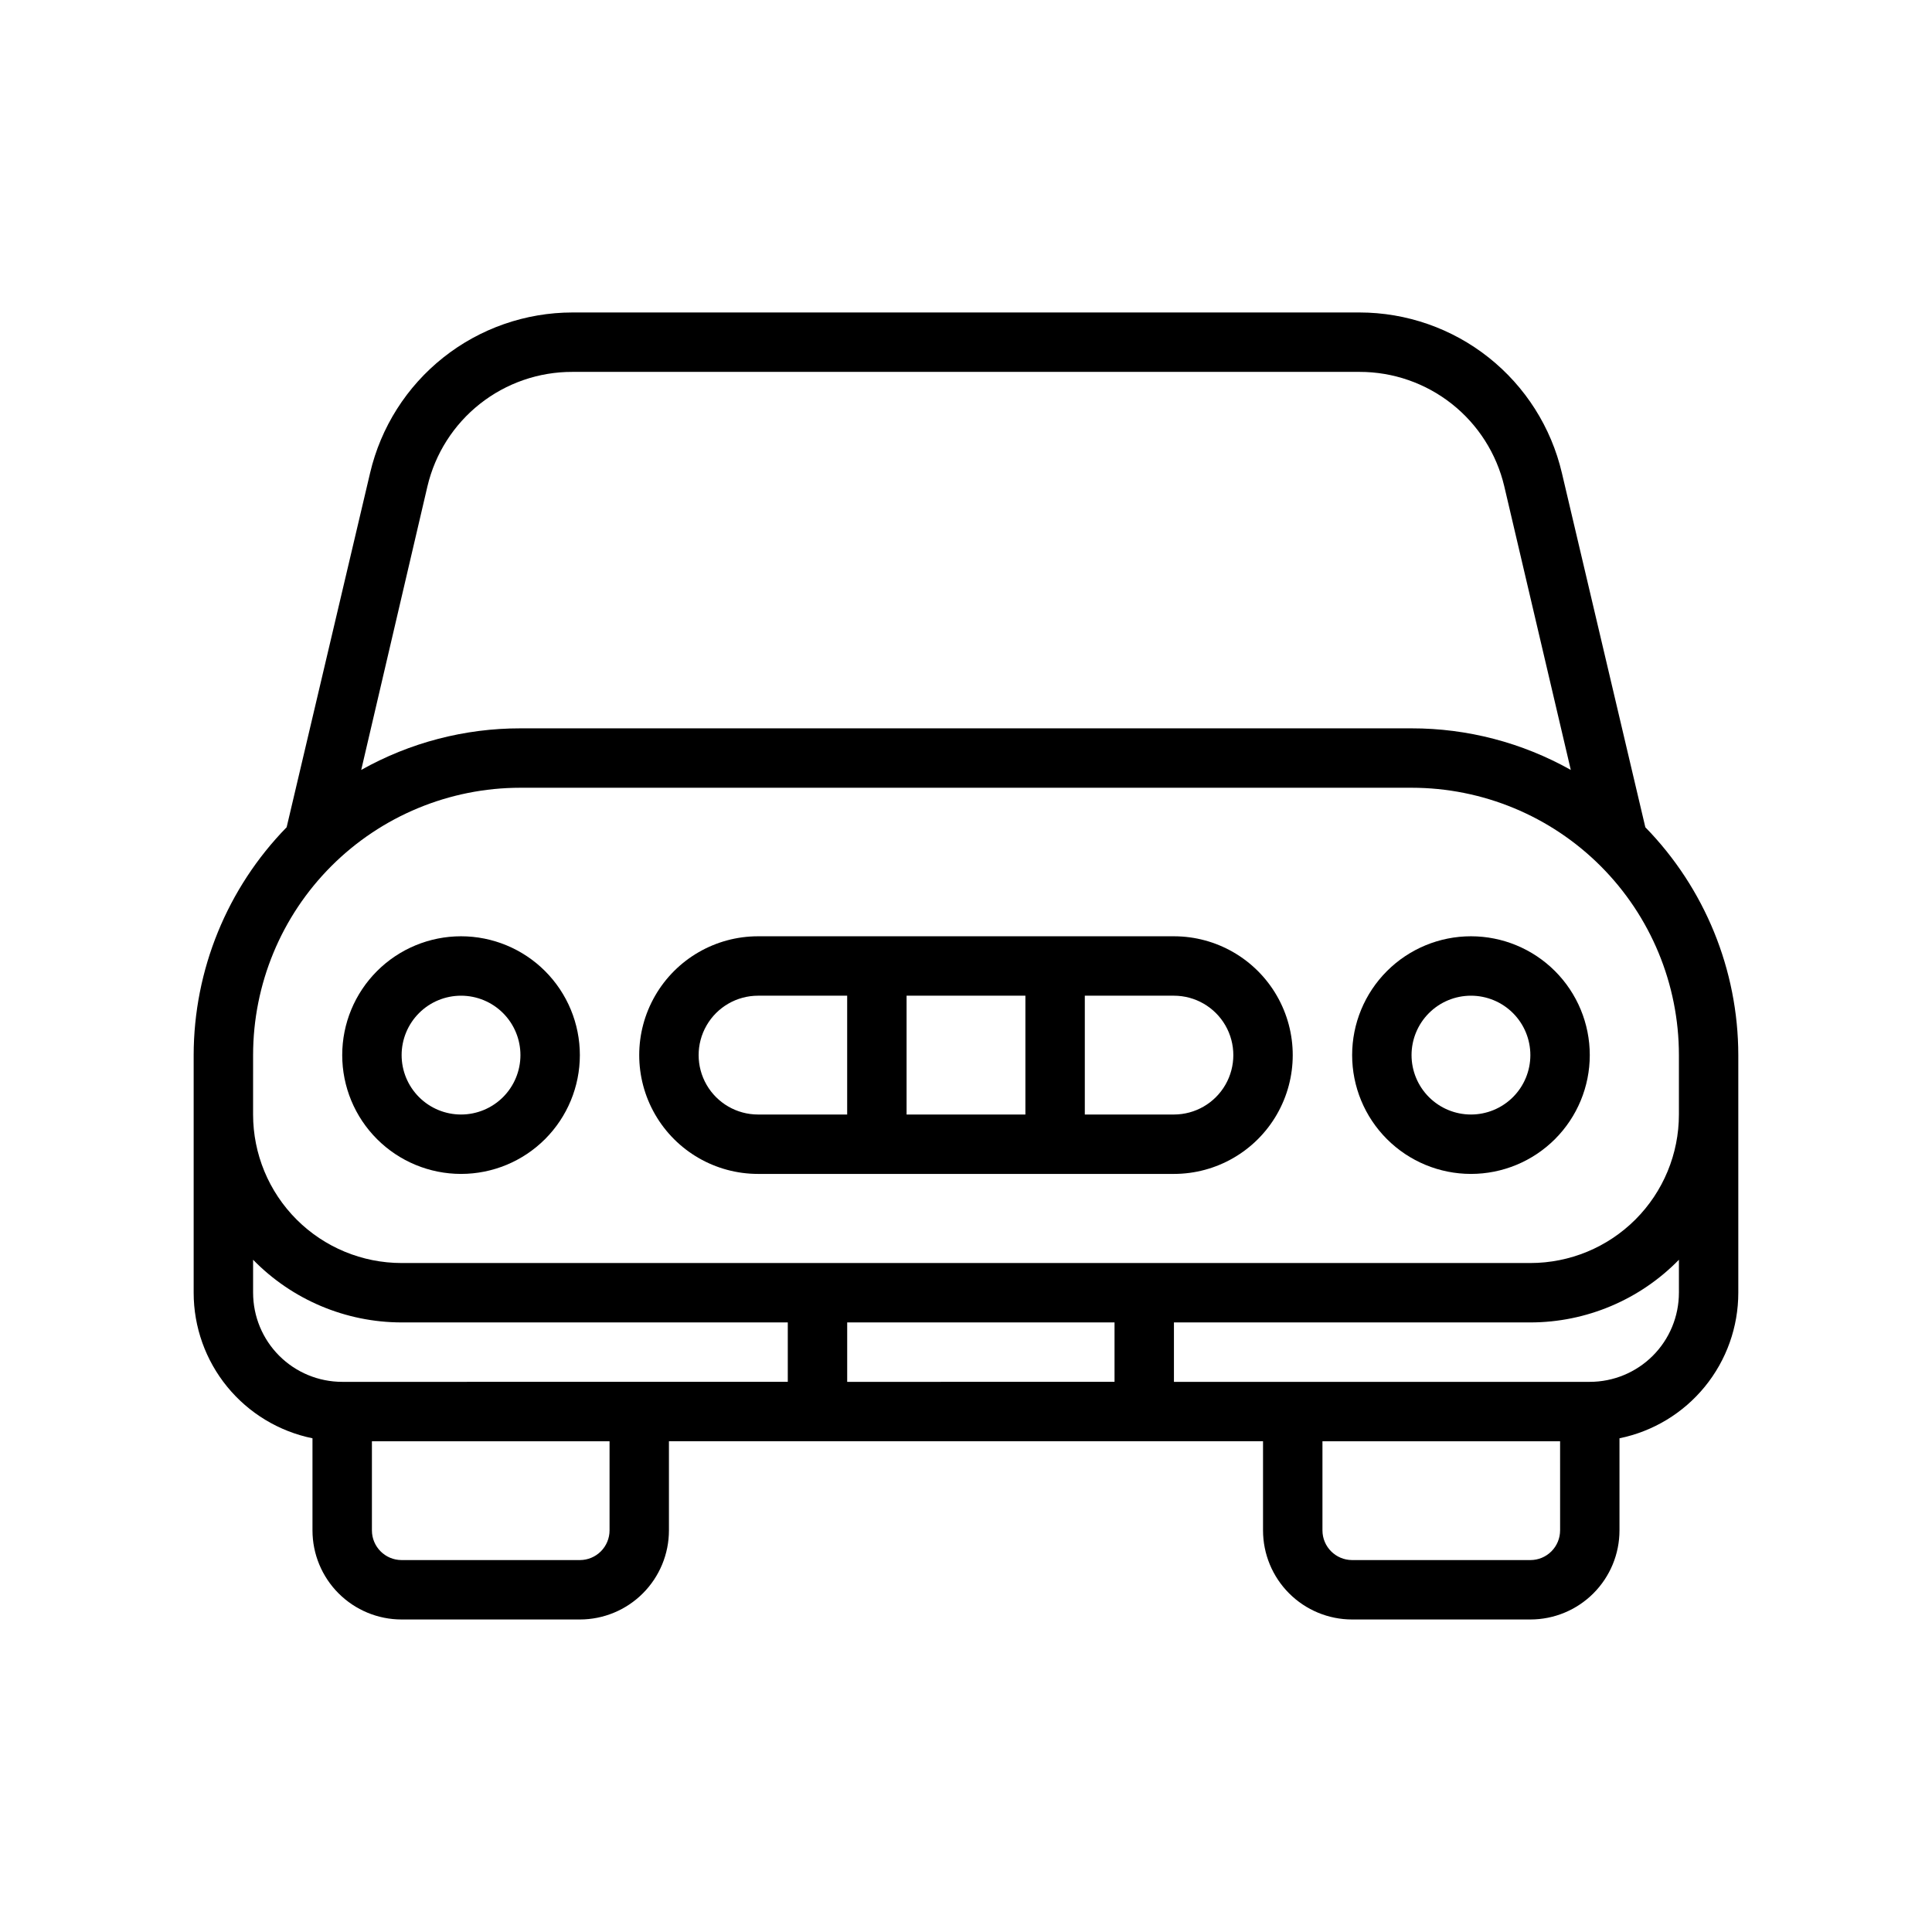
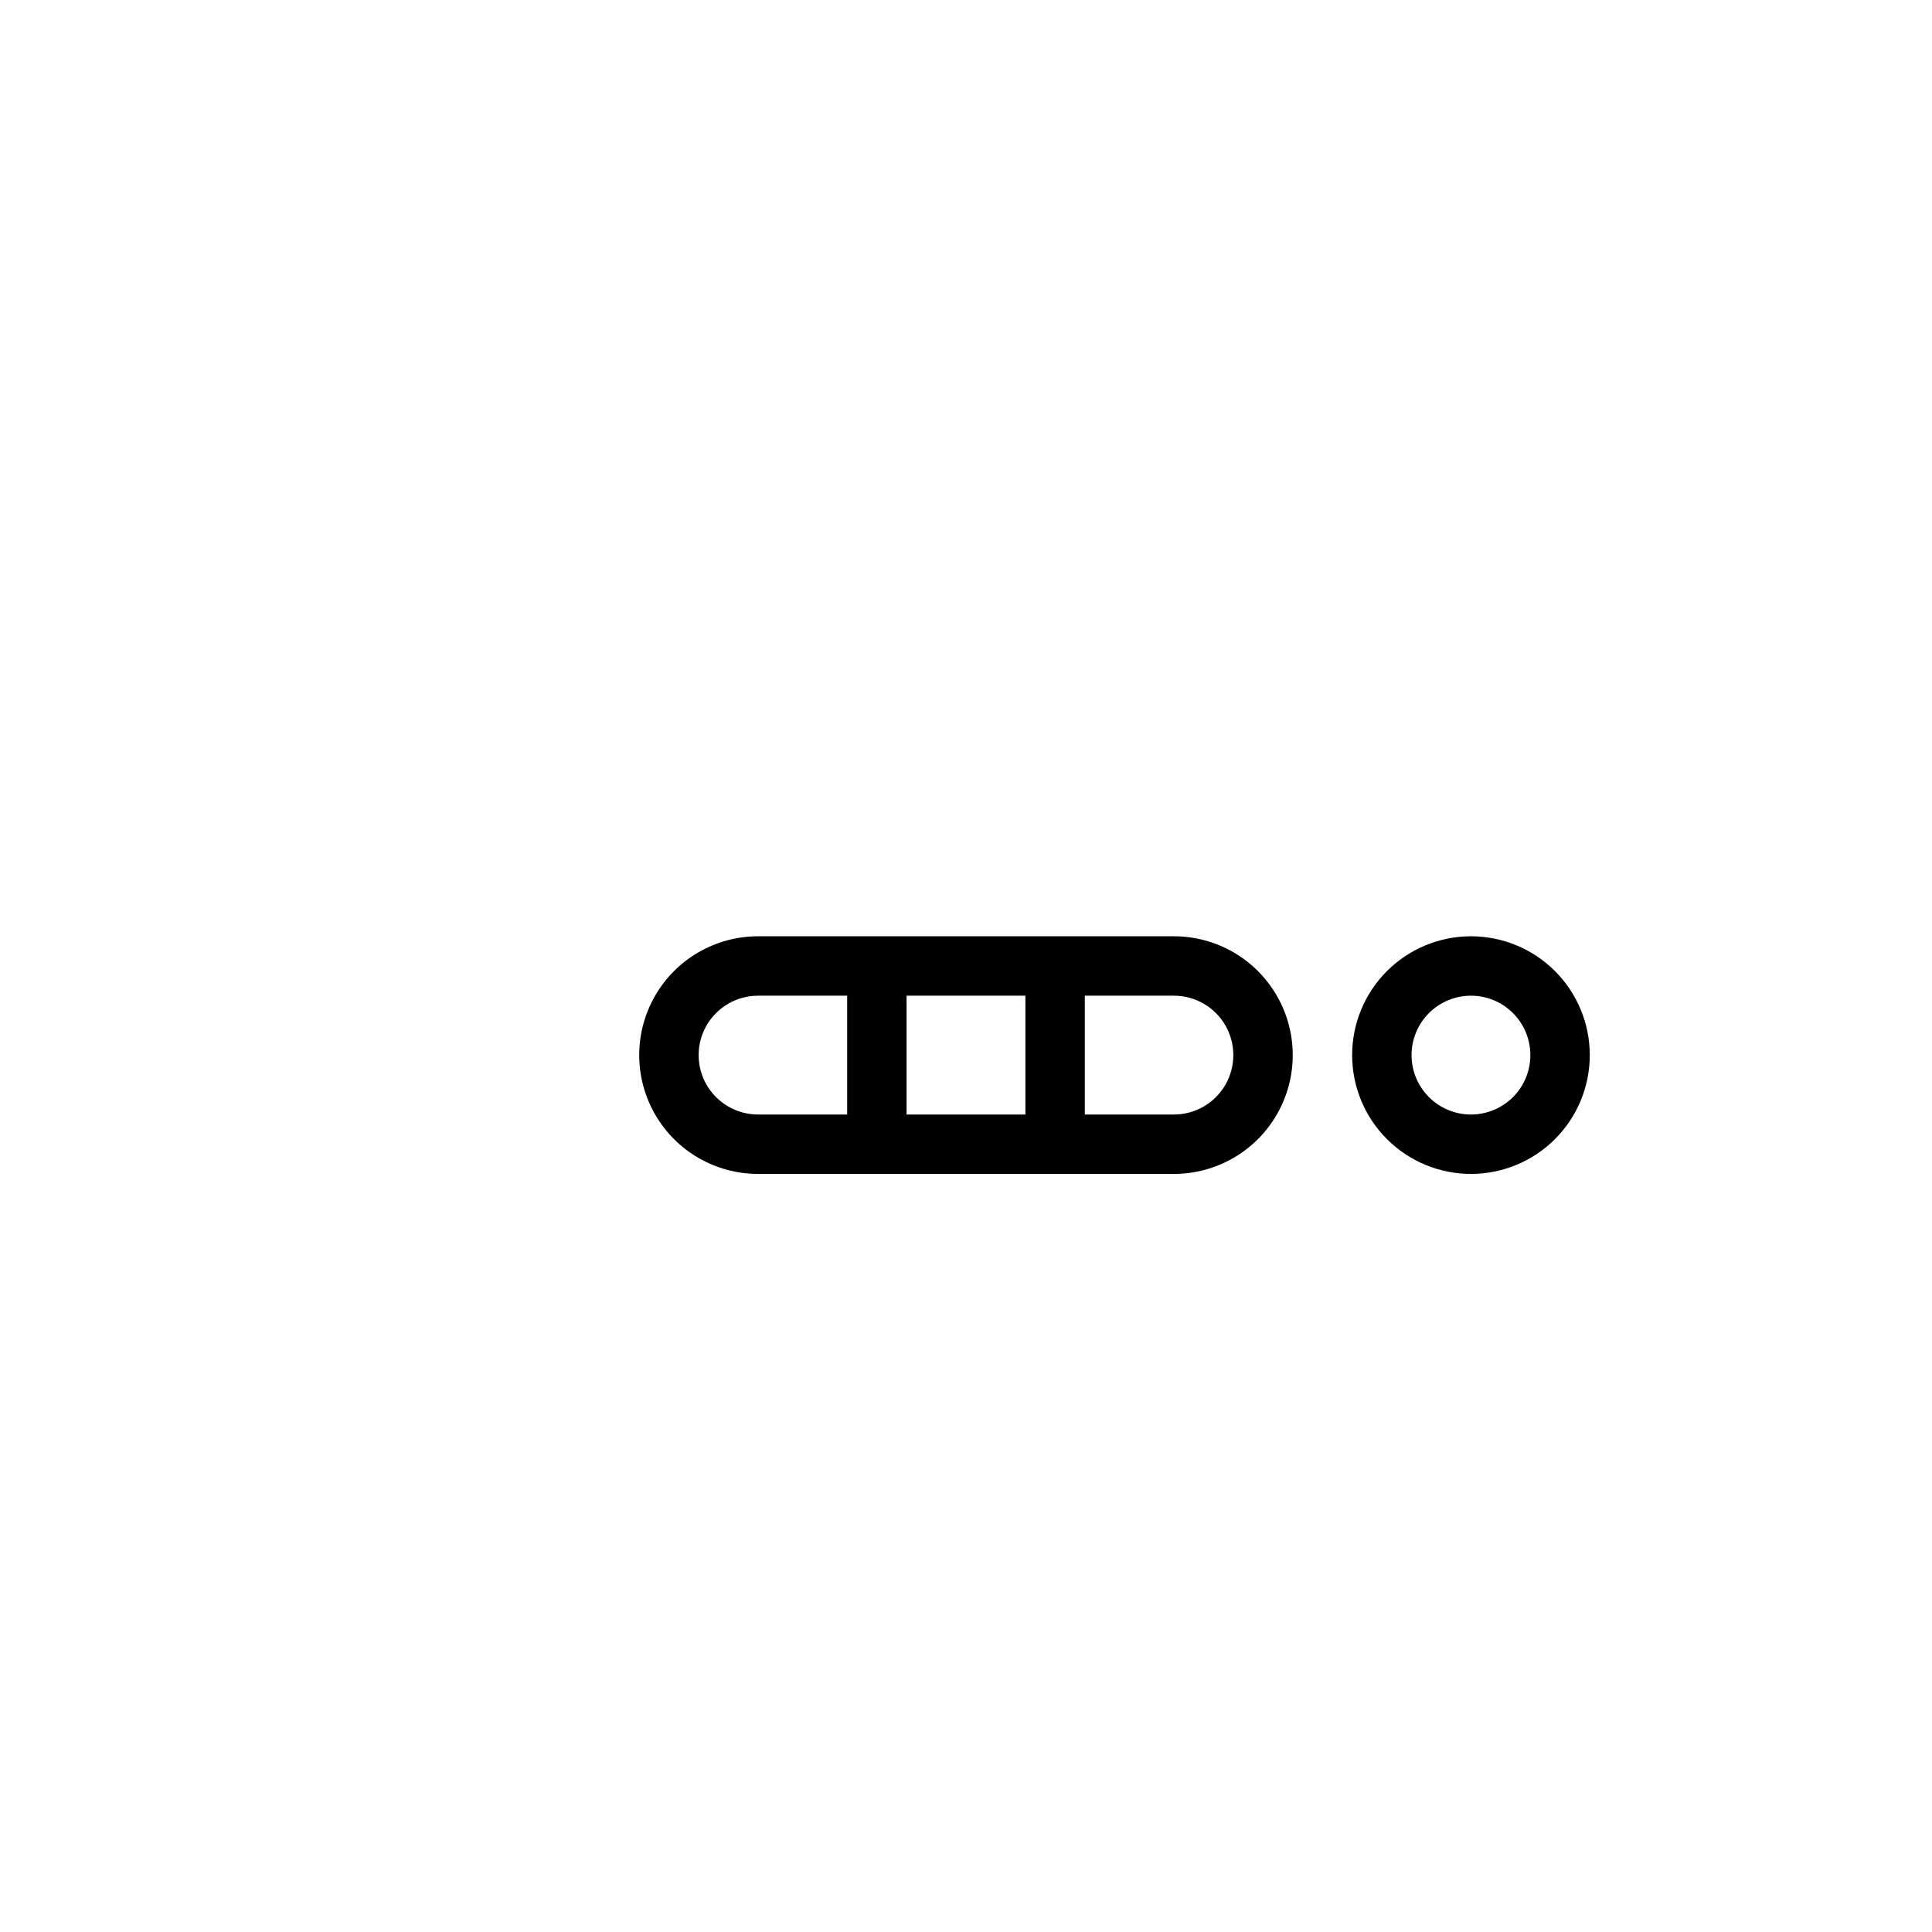
<svg xmlns="http://www.w3.org/2000/svg" fill="#000000" width="800px" height="800px" version="1.1" viewBox="144 144 512 512">
  <g>
-     <path d="m580.03 363.23-22.121-93.91c-2.836-12.09-9.676-22.867-19.406-30.582-9.73-7.719-21.781-11.918-34.199-11.93h-208.61c-12.418 0.012-24.473 4.211-34.203 11.93-9.73 7.715-16.566 18.492-19.406 30.582l-22.121 93.91c-15.766 16.148-24.609 37.812-24.641 60.379v62.977c0 9.074 3.133 17.871 8.871 24.898 5.738 7.031 13.727 11.859 22.617 13.676v24.402c0 6.266 2.488 12.27 6.918 16.699 4.43 4.43 10.438 6.918 16.699 6.918h47.234c6.262 0 12.27-2.488 16.695-6.918 4.43-4.43 6.918-10.434 6.918-16.699v-23.617h157.44v23.617c0 6.266 2.488 12.27 6.918 16.699 4.43 4.43 10.434 6.918 16.699 6.918h47.23c6.266 0 12.27-2.488 16.699-6.918s6.918-10.434 6.918-16.699v-24.402c8.891-1.816 16.879-6.644 22.617-13.676 5.738-7.027 8.871-15.824 8.871-24.898v-62.977c-0.031-22.566-8.871-44.23-24.641-60.379zm-322.75-90.371v0.004c2.043-8.648 6.953-16.348 13.926-21.852 6.977-5.5 15.605-8.484 24.492-8.457h208.61c8.867-0.008 17.48 2.981 24.441 8.484 6.957 5.5 11.852 13.191 13.895 21.824l17.633 75.18v-0.004c-12.883-7.238-27.418-11.035-42.195-11.02h-236.16c-14.777-0.016-29.309 3.781-42.195 11.02zm-46.207 150.75c0-18.789 7.465-36.809 20.75-50.098 13.289-13.285 31.309-20.75 50.098-20.75h236.16c18.789 0 36.812 7.465 50.098 20.75 13.285 13.289 20.75 31.309 20.75 50.098v15.746c0 10.438-4.144 20.449-11.527 27.832-7.383 7.379-17.391 11.527-27.832 11.527h-299.14c-10.438 0-20.449-4.148-27.832-11.527-7.379-7.383-11.527-17.395-11.527-27.832zm0 62.977v-8.738c10.352 10.605 24.539 16.594 39.359 16.609h102.34v15.742l-118.08 0.004c-6.266 0-12.273-2.488-16.699-6.918-4.43-4.43-6.918-10.434-6.918-16.699zm94.465 62.977c0 2.09-0.832 4.09-2.305 5.566-1.477 1.477-3.481 2.305-5.566 2.305h-47.234c-4.348 0-7.871-3.523-7.871-7.871v-23.617h62.977zm62.977-39.359v-15.746h70.848v15.742zm188.93 39.359h-0.004c0 2.09-0.828 4.09-2.305 5.566-1.477 1.477-3.477 2.305-5.566 2.305h-47.23c-4.348 0-7.875-3.523-7.875-7.871v-23.617h62.977zm31.488-62.977h-0.004c0 6.266-2.488 12.27-6.914 16.699-4.43 4.43-10.438 6.918-16.699 6.918h-110.21v-15.746h94.465c14.82-0.016 29.008-6.004 39.359-16.609z" />
-     <path d="m266.18 455.1c8.348 0 16.359-3.316 22.266-9.223 5.902-5.902 9.223-13.914 9.223-22.266 0-8.352-3.32-16.359-9.223-22.266-5.906-5.902-13.918-9.223-22.266-9.223-8.352 0-16.363 3.32-22.266 9.223-5.906 5.906-9.223 13.914-9.223 22.266 0 8.352 3.316 16.363 9.223 22.266 5.902 5.906 13.914 9.223 22.266 9.223zm0-47.23c4.176 0 8.18 1.656 11.133 4.609 2.949 2.953 4.609 6.957 4.609 11.133s-1.66 8.18-4.609 11.133c-2.953 2.953-6.957 4.613-11.133 4.613s-8.184-1.66-11.133-4.613c-2.953-2.953-4.613-6.957-4.613-11.133s1.66-8.18 4.613-11.133c2.949-2.953 6.957-4.609 11.133-4.609z" />
    <path d="m533.82 455.1c8.352 0 16.359-3.316 22.266-9.223 5.902-5.902 9.223-13.914 9.223-22.266 0-8.352-3.32-16.359-9.223-22.266-5.906-5.902-13.914-9.223-22.266-9.223-8.352 0-16.363 3.32-22.266 9.223-5.906 5.906-9.223 13.914-9.223 22.266 0 8.352 3.316 16.363 9.223 22.266 5.902 5.906 13.914 9.223 22.266 9.223zm0-47.23c4.176 0 8.18 1.656 11.133 4.609s4.609 6.957 4.609 11.133-1.656 8.18-4.609 11.133-6.957 4.613-11.133 4.613-8.18-1.66-11.133-4.613-4.613-6.957-4.613-11.133 1.66-8.18 4.613-11.133 6.957-4.609 11.133-4.609z" />
    <path d="m344.89 455.1h110.21c11.25 0 21.645-6 27.27-15.742s5.625-21.746 0-31.488c-5.625-9.742-16.02-15.746-27.27-15.746h-110.21c-11.25 0-21.645 6.004-27.27 15.746-5.625 9.742-5.625 21.746 0 31.488s16.02 15.742 27.27 15.742zm110.21-47.23c5.625 0 10.824 3 13.637 7.871 2.812 4.871 2.812 10.875 0 15.746-2.812 4.871-8.012 7.871-13.637 7.871h-23.613v-31.488zm-39.359 0v31.488h-31.488v-31.488zm-70.848 0h23.617v31.488h-23.617c-5.625 0-10.824-3-13.637-7.871-2.812-4.871-2.812-10.875 0-15.746 2.812-4.871 8.012-7.871 13.637-7.871z" />
  </g>
</svg>